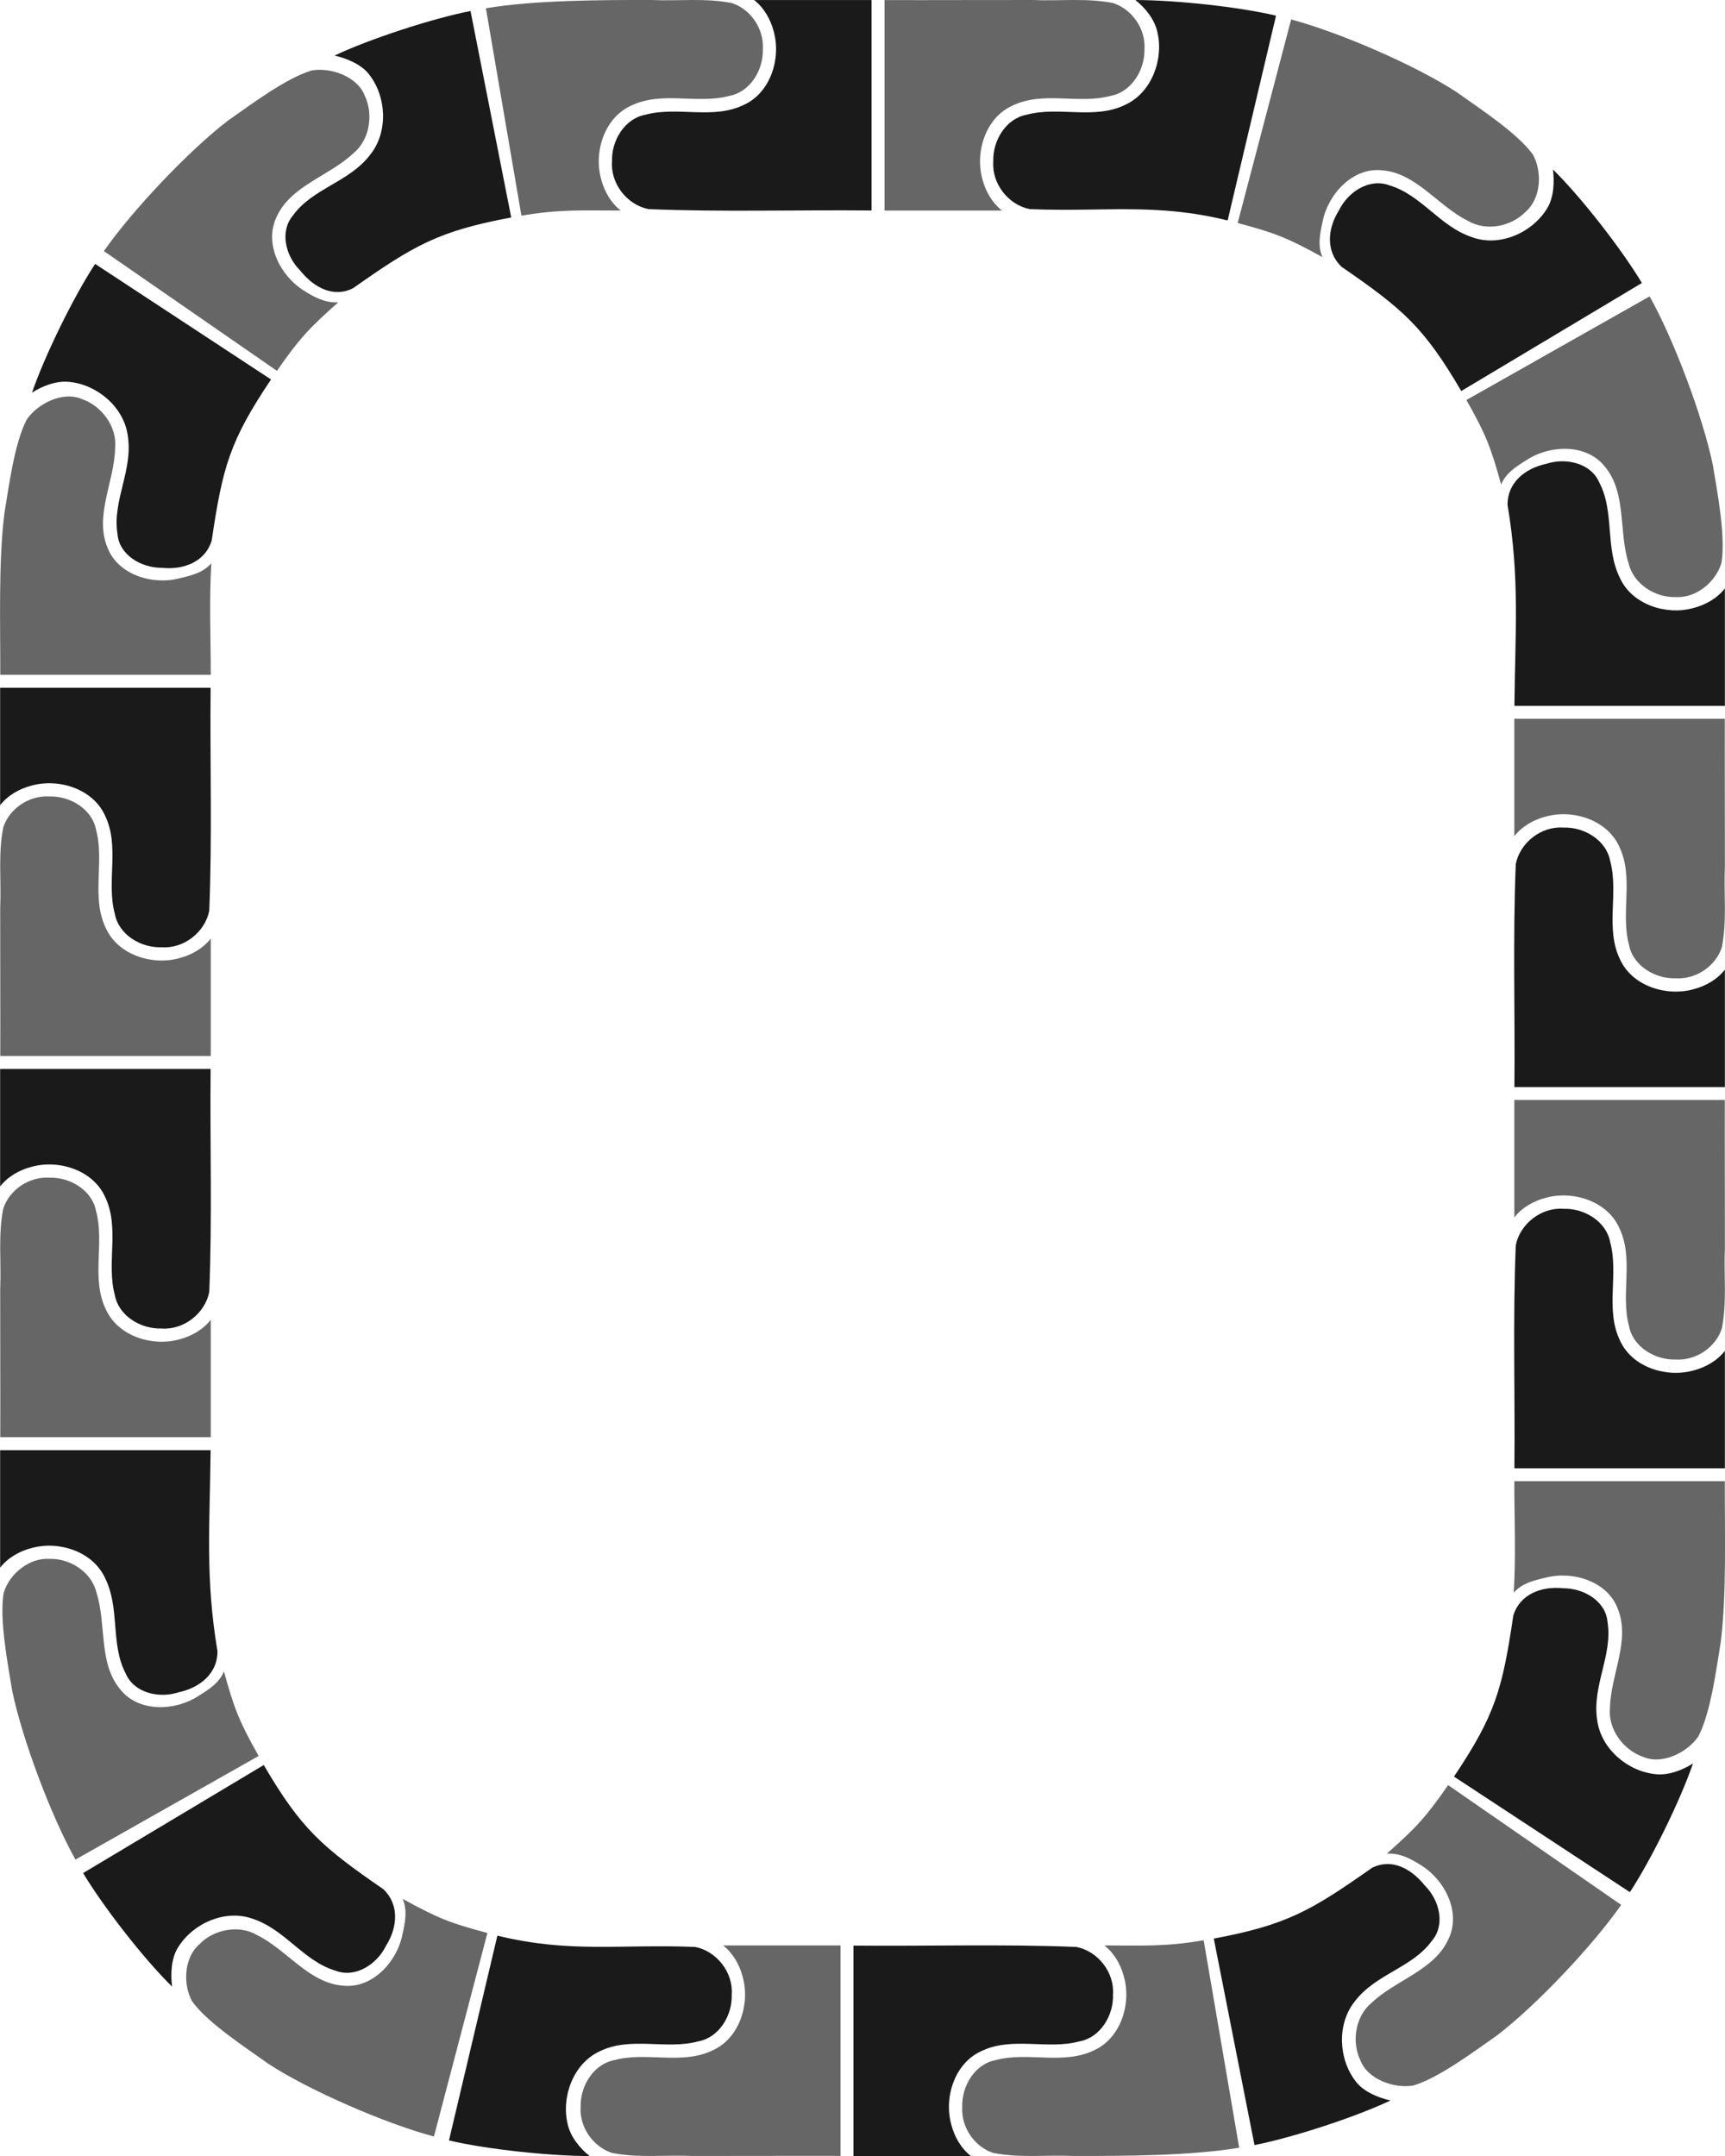
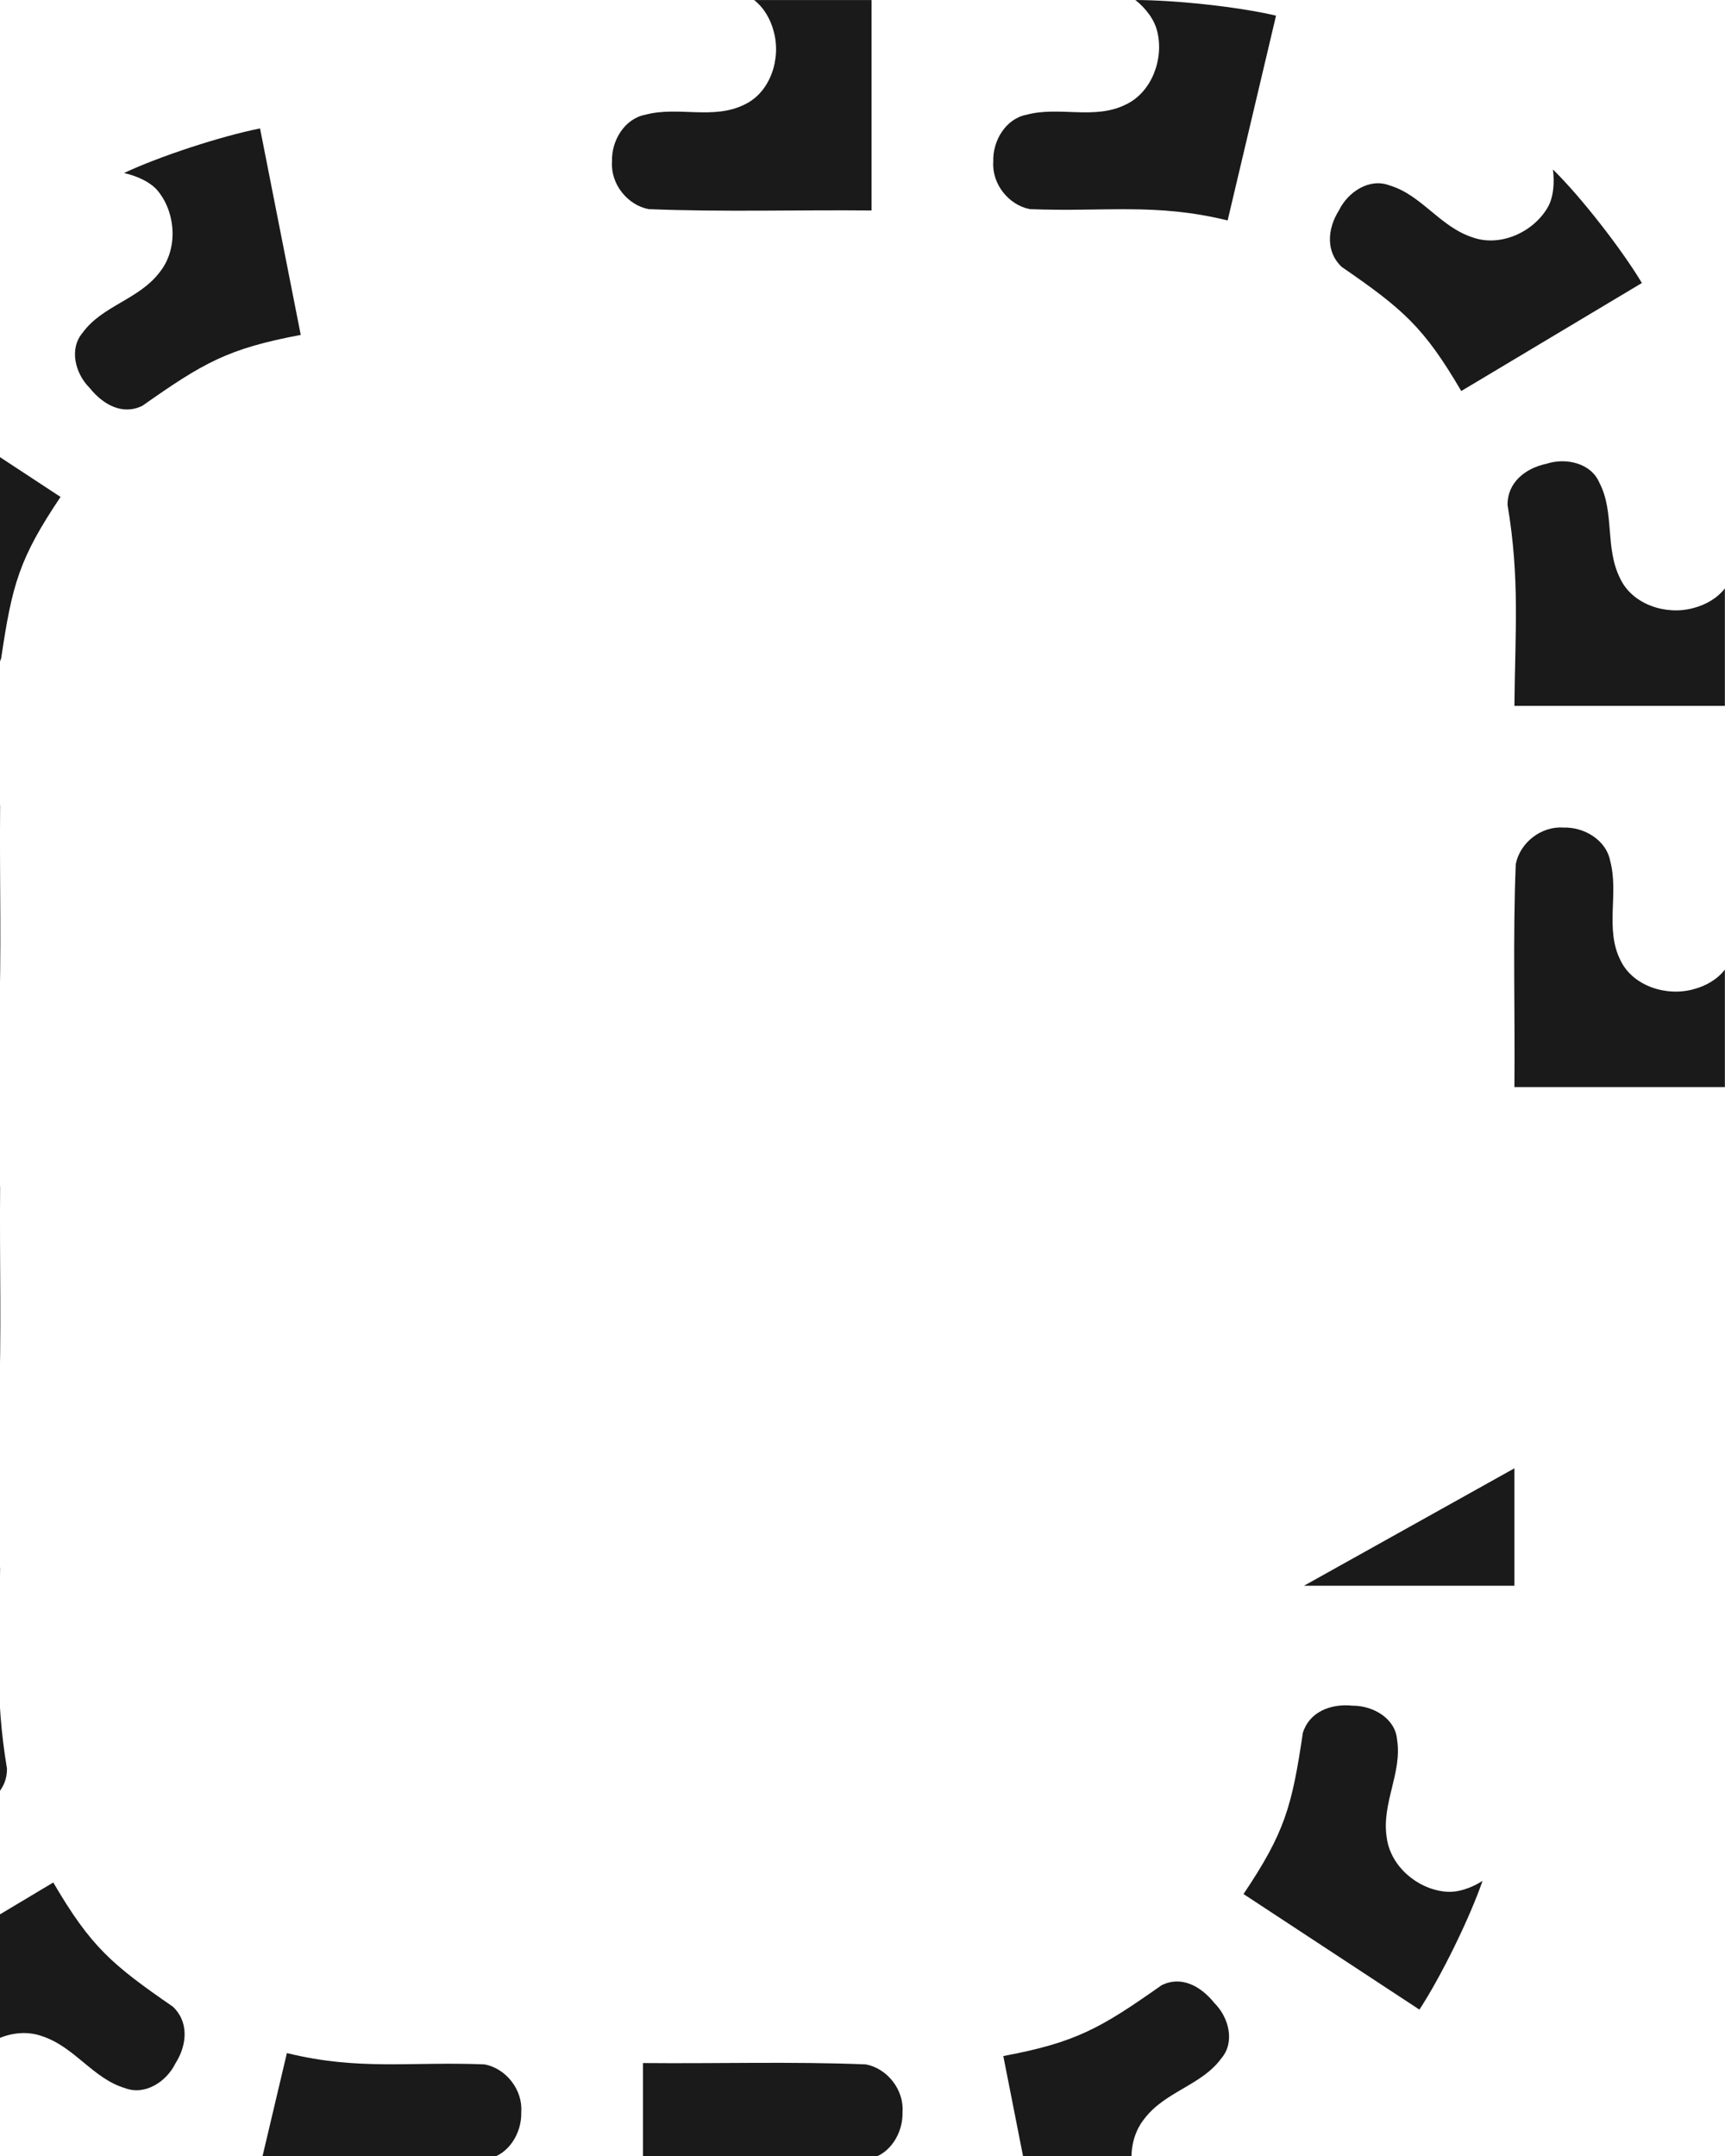
<svg xmlns="http://www.w3.org/2000/svg" id="svg2" viewBox="0 0 1540.611 1925.76" height="543.49mm" width="434.79mm" version="1.1">
  <g id="layer1" transform="translate(8498.5 2225.4)">
    <g id="g5879" fill-rule="evenodd">
-       <path id="path5311" d="m-7720.1-2037.4c-66.342-0.643-132.74 1.485-199.04-1.201-19.035-3.589-34.224-22.609-32.753-42.559-0.672-18.627 11.29-38.337 29.77-41.764 28.934-7.847 60.605 4.796 88.434-9.039 23.265-10.859 32.94-41.007 26.212-65.303-2.806-10.916-8.704-21.229-17.529-28.113h104.91v187.98m318.01 8.909c-64.415-15.882-110.25-7.424-176.55-10.11-19.035-3.589-34.224-22.609-32.753-42.559-0.672-18.627 11.29-38.337 29.77-41.764 28.934-7.847 60.605 4.796 88.434-9.039 23.265-10.859 34.242-40.592 28.282-65.087-2.461-10.999-10.774-21.444-19.599-28.329 34.97 0 91.612 5.906 125.64 13.948l-43.227 182.94m208.65 152.36c-33.501-57.264-52.119-73.192-106.74-110.86-14.178-13.198-13.143-33.672-2.448-50.577 8.182-16.747 27.494-29.016 45.032-22.258 28.759 8.466 44.96 37.006 74.537 46.548 24.232 8.483 52.969-4.279 66.171-25.754 6.08-9.491 6.805-23.928 5.3-35.019 25.021 24.429 61.525 71.422 79.475 101.43-53.774 32.163-107.55 64.327-161.32 96.49m47.461 281.21c0.643-66.341 4.899-113.89-6.104-179.32-0.401-19.366 14.996-32.733 34.568-36.868 17.706-5.825 39.982-0.574 47.352 16.716 13.96 26.53 4.708 58.137 18.718 85.879 11.004 23.196 41.036 32.943 65.331 26.216 10.916-2.806 21.229-8.704 28.113-17.529v104.91h-187.98m0 340.51c0.643-66.341-1.485-132.74 1.201-199.04 3.589-19.035 22.609-34.223 42.559-32.753 18.627-0.672 38.337 11.29 41.764 29.77 7.847 28.934-4.796 60.605 9.039 88.434 10.859 23.265 41.007 32.94 65.303 26.212 10.916-2.806 21.229-8.704 28.113-17.529v104.91h-187.98m0 340.51c0.643-66.341-1.485-132.74 1.201-199.04 3.589-19.035 22.609-34.224 42.559-32.753 18.627-0.672 38.337 11.29 41.764 29.77 7.847 28.934-4.796 60.605 9.039 88.434 10.859 23.265 41.007 32.94 65.303 26.212 10.916-2.806 21.229-8.704 28.113-17.529v104.91h-187.98m-53.955 275.36c36.967-55.089 43.241-78.264 52.985-143.9 5.599-18.543 24.572-26.434 44.465-24.337 18.639-0.086 38.258 11.627 39.694 30.367 4.715 29.606-14.036 56.749-9.244 87.456 3.332 25.457 27.024 45.758 52.112 48.228 11.194 1.312 24.088-3.489 33.468-9.595-11.374 33.068-37.181 85.779-56.384 115-52.366-34.408-104.73-68.815-157.1-103.22m-214.52 144.7c65.213-12.197 86.991-25.001 141.26-63.178 17.294-8.723 34.754 0.227 47.268 15.833 13.182 13.178 18.442 35.149 6.193 49.403-17.623 24.251-50.38 29.46-69.021 54.328-15.902 20.157-14.384 51.392 1.131 71.262 6.771 9.011 20.054 14.513 30.975 16.964-31.612 14.951-87.148 33.055-121.46 39.817-12.117-61.476-24.233-122.95-36.35-184.43m-321.82 6.248c66.342 0.644 132.74-1.485 199.04 1.201 19.035 3.589 34.224 22.609 32.753 42.559 0.672 18.627-11.29 38.337-29.77 41.764-28.934 7.847-60.605-4.796-88.434 9.039-23.265 10.859-32.94 41.007-26.212 65.303 2.806 10.916 8.704 21.229 17.529 28.113h-104.91v-187.98m-318.01-8.909c64.415 15.882 110.25 7.424 176.55 10.11 19.035 3.589 34.224 22.609 32.753 42.559 0.672 18.627-11.29 38.337-29.77 41.764-28.934 7.847-60.605-4.796-88.434 9.039-23.265 10.859-34.242 40.592-28.282 65.087 2.461 10.999 10.774 21.444 19.599 28.329-34.97 0-91.612-5.906-125.64-13.948l43.227-182.94m-208.65-152.36c33.501 57.265 52.119 73.192 106.74 110.86 14.178 13.198 13.143 33.672 2.448 50.577-8.182 16.747-27.494 29.016-45.032 22.258-28.758-8.466-44.96-37.006-74.537-46.548-24.232-8.483-52.969 4.279-66.171 25.754-6.08 9.491-6.805 23.928-5.3 35.019-25.021-24.429-61.525-71.422-79.475-101.43 53.774-32.163 107.55-64.327 161.32-96.49m-47.461-281.21c-0.644 66.341-4.899 113.89 6.104 179.32 0.401 19.366-14.996 32.733-34.568 36.868-17.706 5.825-39.982 0.574-47.352-16.715-13.96-26.53-4.708-58.137-18.718-85.879-11.005-23.196-41.036-32.943-65.331-26.216-10.916 2.806-21.229 8.704-28.113 17.529v-104.91h187.98m0-340.51c-0.644 66.342 1.485 132.74-1.201 199.04-3.589 19.035-22.609 34.224-42.559 32.753-18.627 0.672-38.337-11.29-41.764-29.77-7.847-28.934 4.796-60.605-9.039-88.434-10.859-23.265-41.007-32.94-65.303-26.212-10.916 2.806-21.229 8.704-28.113 17.529v-104.91h187.98m0-340.51c-0.644 66.341 1.485 132.74-1.201 199.04-3.589 19.035-22.609 34.224-42.559 32.753-18.627 0.672-38.337-11.29-41.764-29.77-7.847-28.934 4.796-60.605-9.039-88.434-10.859-23.265-41.007-32.94-65.303-26.212-10.916 2.806-21.229 8.704-28.113 17.529v-104.91h187.98m53.955-275.36c-36.967 55.089-43.241 78.264-52.985 143.9-5.599 18.543-24.572 26.434-44.465 24.337-18.639 0.086-38.258-11.627-39.694-30.367-4.715-29.606 14.036-56.749 9.244-87.456-3.332-25.457-27.024-45.758-52.112-48.228-11.194-1.312-24.088 3.489-33.468 9.595 11.374-33.068 37.181-85.779 56.384-115 52.366 34.408 104.73 68.815 157.1 103.22m214.52-144.7c-65.213 12.197-86.991 25.001-141.26 63.178-17.294 8.723-34.754-0.227-47.268-15.833-13.181-13.178-18.442-35.149-6.193-49.404 17.623-24.251 50.38-29.46 69.021-54.328 15.902-20.157 14.384-51.392-1.131-71.262-6.771-9.011-20.054-14.514-30.975-16.964 31.612-14.951 87.148-33.055 121.46-39.817 12.117 61.476 24.233 122.95 36.35 184.43" fill="#1a1a1a" />
-       <path id="path5313" d="m-7916.6-2225.4c23.93 1.067 48.219-1.992 71.839 2.754 16.764 5.521 28.677 23.035 27.573 41.154 0.569 18.45-11.166 38.18-29.798 41.695-28.936 7.847-60.606-4.803-88.433 9.037-23.269 10.856-32.939 41.008-26.214 65.305 2.808 10.914 8.703 21.224 17.525 28.111-34.968 0-54.231-1.297-88.698 4.604-10.576-61.763-21.152-123.53-31.727-185.29 43.529-7.308 103.8-7.437 147.93-7.371v0m340.51 0c23.93 1.067 48.219-1.992 71.839 2.754 16.764 5.521 29.105 23.06 27.888 41.173 0.453 18.453-11.481 38.162-30.113 41.677-28.936 7.847-60.606-4.803-88.433 9.037-23.269 10.856-32.939 41.008-26.214 65.305 2.808 10.914 8.703 21.224 17.525 28.111h-104.9v-187.99c44.138 0.144 88.276-0.135 132.41-0.068m379.21 82.728c19.412 14.032 53.433 35.847 67.49 55.412 8.511 15.461 7.186 39.145-6.55 51.013-12.804 13.296-35.429 17.752-51.7 8.02-26.855-13.329-46.233-43.098-77.245-45.128-25.572-2.318-47.469 21.182-52.383 45.908-2.397 11.012-4.579 21.391-0.167 31.676-30.643-16.846-41.869-21.546-75.689-30.432 15.923-60.605 31.846-121.21 47.77-181.82 42.652 11.355 111.62 41.055 148.47 65.348m228.12 332.45c3.876 23.638 11.698 63.95 7.697 87.707-4.991 16.929-22.705 31.542-40.825 30.438-18.45 0.569-37.742-11.703-42.074-30.162-9.113-28.562-1.435-63.197-21.599-86.845-16.165-19.949-48.286-19.206-69.42-5.463-9.558 5.971-18.536 11.596-22.827 21.933-9.305-33.707-13.789-45.049-31.006-75.485l163.62-92.558c21.606 38.488 47.422 107.23 56.432 150.43m10.78 359.24c-1.067 23.93 1.992 48.219-2.754 71.839-5.521 16.764-23.035 28.677-41.154 27.573-18.45 0.569-38.18-11.166-41.695-29.798-7.847-28.936 4.803-60.606-9.037-88.433-10.856-23.269-41.008-32.939-65.305-26.214-10.914 2.808-21.224 8.703-28.111 17.525v-104.9h187.99c-0.144 44.138 0.135 88.275 0.068 132.41h-0m0 340.51c-1.067 23.93 1.992 48.219-2.754 71.839-5.521 16.764-23.035 28.677-41.154 27.573-18.45 0.569-38.18-11.166-41.695-29.798-7.847-28.936 4.803-60.606-9.037-88.433-10.856-23.269-41.008-32.939-65.305-26.214-10.914 2.808-21.224 8.703-28.111 17.525v-104.9h187.99c-0.144 44.138 0.135 88.276 0.068 132.41h-0m-3.662 351.59c-3.911 23.632-8.893 63.106-20.019 84.474-9.964 14.567-32.709 25.619-49.308 18.271-17.492-5.896-31.459-24.57-29.655-43.445 0.508-29.977 18.696-60.559 6.812-89.275-9.221-23.964-39.728-33.649-64.147-27.384-10.965 2.602-21.193 5.017-28.568 13.436 1.978-34.912 0.49-64.602 0.49-99.571h187.99c-0.144 44.138 1.732 99.679-3.594 143.49m-199.96 351.63c-19.647 13.702-51.454 37.711-74.524 44.651-17.388 3.027-41.118-5.59-47.454-22.602-7.998-16.636-4.391-39.649 10.388-51.527 21.828-20.553 56.368-28.897 68.69-57.428 10.768-23.309-3.487-52.035-24.961-65.24-9.491-6.077-19.266-10.993-30.436-10.292 26.161-23.202 34.837-32.475 54.738-61.227 51.523 35.662 103.05 71.324 154.57 106.99-25.237 36.21-75.929 89.895-111.01 116.68v-0m-378.1 107.59c-23.93-1.067-48.219 1.992-71.839-2.754-16.764-5.521-28.677-23.035-27.573-41.154-0.569-18.45 11.166-38.18 29.798-41.695 28.936-7.847 60.606 4.803 88.433-9.037 23.269-10.856 32.939-41.008 26.214-65.305-2.808-10.914-8.703-21.224-17.525-28.111 34.968 0 54.231 1.297 88.698-4.604 10.576 61.763 21.152 123.53 31.727 185.29-43.528 7.308-103.8 7.437-147.93 7.371v-0m-340.51 0c-23.93-1.067-48.219 1.992-71.839-2.754-16.764-5.521-29.105-23.06-27.888-41.173-0.453-18.453 11.481-38.162 30.113-41.677 28.936-7.847 60.606 4.803 88.433-9.037 23.269-10.856 32.939-41.008 26.214-65.305-2.808-10.914-8.703-21.224-17.525-28.111h104.9v187.99c-44.138-0.144-88.275 0.135-132.41 0.068v-0m-379.21-82.728c-19.412-14.032-53.433-35.847-67.49-55.412-8.511-15.461-7.186-39.145 6.55-51.013 12.804-13.296 35.429-17.752 51.7-8.02 26.854 13.329 46.233 43.098 77.245 45.128 25.572 2.318 47.47-21.182 52.383-45.908 2.397-11.012 4.58-21.391 0.167-31.676 30.643 16.846 41.869 21.546 75.689 30.432-15.923 60.605-31.846 121.21-47.77 181.82-42.652-11.355-111.62-41.055-148.47-65.348v-0m-228.12-332.45c-3.876-23.638-11.698-63.95-7.697-87.707 4.991-16.929 22.705-31.542 40.825-30.438 18.45-0.569 37.742 11.703 42.074 30.162 9.113 28.562 1.435 63.197 21.599 86.845 16.165 19.949 48.286 19.206 69.42 5.463 9.558-5.971 18.536-11.596 22.827-21.933 9.305 33.707 13.789 45.049 31.006 75.485l-163.62 92.558c-21.606-38.488-47.422-107.23-56.432-150.43l0-0m-10.78-359.24c1.067-23.93-1.992-48.219 2.754-71.839 5.521-16.764 23.035-28.677 41.154-27.573 18.45-0.569 38.18 11.166 41.695 29.798 7.847 28.936-4.803 60.606 9.037 88.432 10.856 23.269 41.008 32.939 65.305 26.214 10.914-2.808 21.224-8.703 28.111-17.525v104.9h-187.99c0.144-44.138-0.135-88.275-0.068-132.41h0m0-340.51c1.067-23.93-1.992-48.219 2.754-71.839 5.521-16.764 23.035-28.677 41.154-27.573 18.45-0.569 38.18 11.166 41.695 29.798 7.847 28.936-4.803 60.606 9.037 88.432 10.856 23.269 41.008 32.939 65.305 26.214 10.914-2.808 21.224-8.703 28.111-17.525v104.9h-187.99c0.144-44.138-0.135-88.276-0.068-132.41h0m3.662-351.59c3.911-23.632 8.893-63.106 20.019-84.474 9.964-14.567 32.709-25.62 49.308-18.271 17.492 5.896 31.459 24.57 29.655 43.444-0.508 29.977-18.696 60.559-6.812 89.275 9.221 23.964 39.728 33.649 64.147 27.384 10.965-2.602 21.193-5.017 28.568-13.436-1.978 34.912-0.49 64.602-0.49 99.571h-187.99c0.144-44.138-1.732-99.68 3.593-143.49h0m199.96-351.63c19.647-13.702 51.454-37.711 74.524-44.651 17.388-3.027 41.118 5.59 47.454 22.602 7.998 16.636 4.391 39.649-10.388 51.527-21.828 20.553-56.368 28.897-68.69 57.428-10.768 23.309 3.487 52.035 24.961 65.24 9.491 6.077 19.266 10.993 30.436 10.292-26.161 23.202-34.837 32.475-54.738 61.227-51.523-35.662-103.05-71.324-154.57-106.99 25.237-36.21 75.929-89.895 111.01-116.68" fill="#666" />
+       <path id="path5311" d="m-7720.1-2037.4c-66.342-0.643-132.74 1.485-199.04-1.201-19.035-3.589-34.224-22.609-32.753-42.559-0.672-18.627 11.29-38.337 29.77-41.764 28.934-7.847 60.605 4.796 88.434-9.039 23.265-10.859 32.94-41.007 26.212-65.303-2.806-10.916-8.704-21.229-17.529-28.113h104.91v187.98m318.01 8.909c-64.415-15.882-110.25-7.424-176.55-10.11-19.035-3.589-34.224-22.609-32.753-42.559-0.672-18.627 11.29-38.337 29.77-41.764 28.934-7.847 60.605 4.796 88.434-9.039 23.265-10.859 34.242-40.592 28.282-65.087-2.461-10.999-10.774-21.444-19.599-28.329 34.97 0 91.612 5.906 125.64 13.948l-43.227 182.94m208.65 152.36c-33.501-57.264-52.119-73.192-106.74-110.86-14.178-13.198-13.143-33.672-2.448-50.577 8.182-16.747 27.494-29.016 45.032-22.258 28.759 8.466 44.96 37.006 74.537 46.548 24.232 8.483 52.969-4.279 66.171-25.754 6.08-9.491 6.805-23.928 5.3-35.019 25.021 24.429 61.525 71.422 79.475 101.43-53.774 32.163-107.55 64.327-161.32 96.49m47.461 281.21c0.643-66.341 4.899-113.89-6.104-179.32-0.401-19.366 14.996-32.733 34.568-36.868 17.706-5.825 39.982-0.574 47.352 16.716 13.96 26.53 4.708 58.137 18.718 85.879 11.004 23.196 41.036 32.943 65.331 26.216 10.916-2.806 21.229-8.704 28.113-17.529v104.91h-187.98m0 340.51c0.643-66.341-1.485-132.74 1.201-199.04 3.589-19.035 22.609-34.223 42.559-32.753 18.627-0.672 38.337 11.29 41.764 29.77 7.847 28.934-4.796 60.605 9.039 88.434 10.859 23.265 41.007 32.94 65.303 26.212 10.916-2.806 21.229-8.704 28.113-17.529v104.91h-187.98m0 340.51v104.91h-187.98m-53.955 275.36c36.967-55.089 43.241-78.264 52.985-143.9 5.599-18.543 24.572-26.434 44.465-24.337 18.639-0.086 38.258 11.627 39.694 30.367 4.715 29.606-14.036 56.749-9.244 87.456 3.332 25.457 27.024 45.758 52.112 48.228 11.194 1.312 24.088-3.489 33.468-9.595-11.374 33.068-37.181 85.779-56.384 115-52.366-34.408-104.73-68.815-157.1-103.22m-214.52 144.7c65.213-12.197 86.991-25.001 141.26-63.178 17.294-8.723 34.754 0.227 47.268 15.833 13.182 13.178 18.442 35.149 6.193 49.403-17.623 24.251-50.38 29.46-69.021 54.328-15.902 20.157-14.384 51.392 1.131 71.262 6.771 9.011 20.054 14.513 30.975 16.964-31.612 14.951-87.148 33.055-121.46 39.817-12.117-61.476-24.233-122.95-36.35-184.43m-321.82 6.248c66.342 0.644 132.74-1.485 199.04 1.201 19.035 3.589 34.224 22.609 32.753 42.559 0.672 18.627-11.29 38.337-29.77 41.764-28.934 7.847-60.605-4.796-88.434 9.039-23.265 10.859-32.94 41.007-26.212 65.303 2.806 10.916 8.704 21.229 17.529 28.113h-104.91v-187.98m-318.01-8.909c64.415 15.882 110.25 7.424 176.55 10.11 19.035 3.589 34.224 22.609 32.753 42.559 0.672 18.627-11.29 38.337-29.77 41.764-28.934 7.847-60.605-4.796-88.434 9.039-23.265 10.859-34.242 40.592-28.282 65.087 2.461 10.999 10.774 21.444 19.599 28.329-34.97 0-91.612-5.906-125.64-13.948l43.227-182.94m-208.65-152.36c33.501 57.265 52.119 73.192 106.74 110.86 14.178 13.198 13.143 33.672 2.448 50.577-8.182 16.747-27.494 29.016-45.032 22.258-28.758-8.466-44.96-37.006-74.537-46.548-24.232-8.483-52.969 4.279-66.171 25.754-6.08 9.491-6.805 23.928-5.3 35.019-25.021-24.429-61.525-71.422-79.475-101.43 53.774-32.163 107.55-64.327 161.32-96.49m-47.461-281.21c-0.644 66.341-4.899 113.89 6.104 179.32 0.401 19.366-14.996 32.733-34.568 36.868-17.706 5.825-39.982 0.574-47.352-16.715-13.96-26.53-4.708-58.137-18.718-85.879-11.005-23.196-41.036-32.943-65.331-26.216-10.916 2.806-21.229 8.704-28.113 17.529v-104.91h187.98m0-340.51c-0.644 66.342 1.485 132.74-1.201 199.04-3.589 19.035-22.609 34.224-42.559 32.753-18.627 0.672-38.337-11.29-41.764-29.77-7.847-28.934 4.796-60.605-9.039-88.434-10.859-23.265-41.007-32.94-65.303-26.212-10.916 2.806-21.229 8.704-28.113 17.529v-104.91h187.98m0-340.51c-0.644 66.341 1.485 132.74-1.201 199.04-3.589 19.035-22.609 34.224-42.559 32.753-18.627 0.672-38.337-11.29-41.764-29.77-7.847-28.934 4.796-60.605-9.039-88.434-10.859-23.265-41.007-32.94-65.303-26.212-10.916 2.806-21.229 8.704-28.113 17.529v-104.91h187.98m53.955-275.36c-36.967 55.089-43.241 78.264-52.985 143.9-5.599 18.543-24.572 26.434-44.465 24.337-18.639 0.086-38.258-11.627-39.694-30.367-4.715-29.606 14.036-56.749 9.244-87.456-3.332-25.457-27.024-45.758-52.112-48.228-11.194-1.312-24.088 3.489-33.468 9.595 11.374-33.068 37.181-85.779 56.384-115 52.366 34.408 104.73 68.815 157.1 103.22m214.52-144.7c-65.213 12.197-86.991 25.001-141.26 63.178-17.294 8.723-34.754-0.227-47.268-15.833-13.181-13.178-18.442-35.149-6.193-49.404 17.623-24.251 50.38-29.46 69.021-54.328 15.902-20.157 14.384-51.392-1.131-71.262-6.771-9.011-20.054-14.514-30.975-16.964 31.612-14.951 87.148-33.055 121.46-39.817 12.117 61.476 24.233 122.95 36.35 184.43" fill="#1a1a1a" />
    </g>
  </g>
</svg>